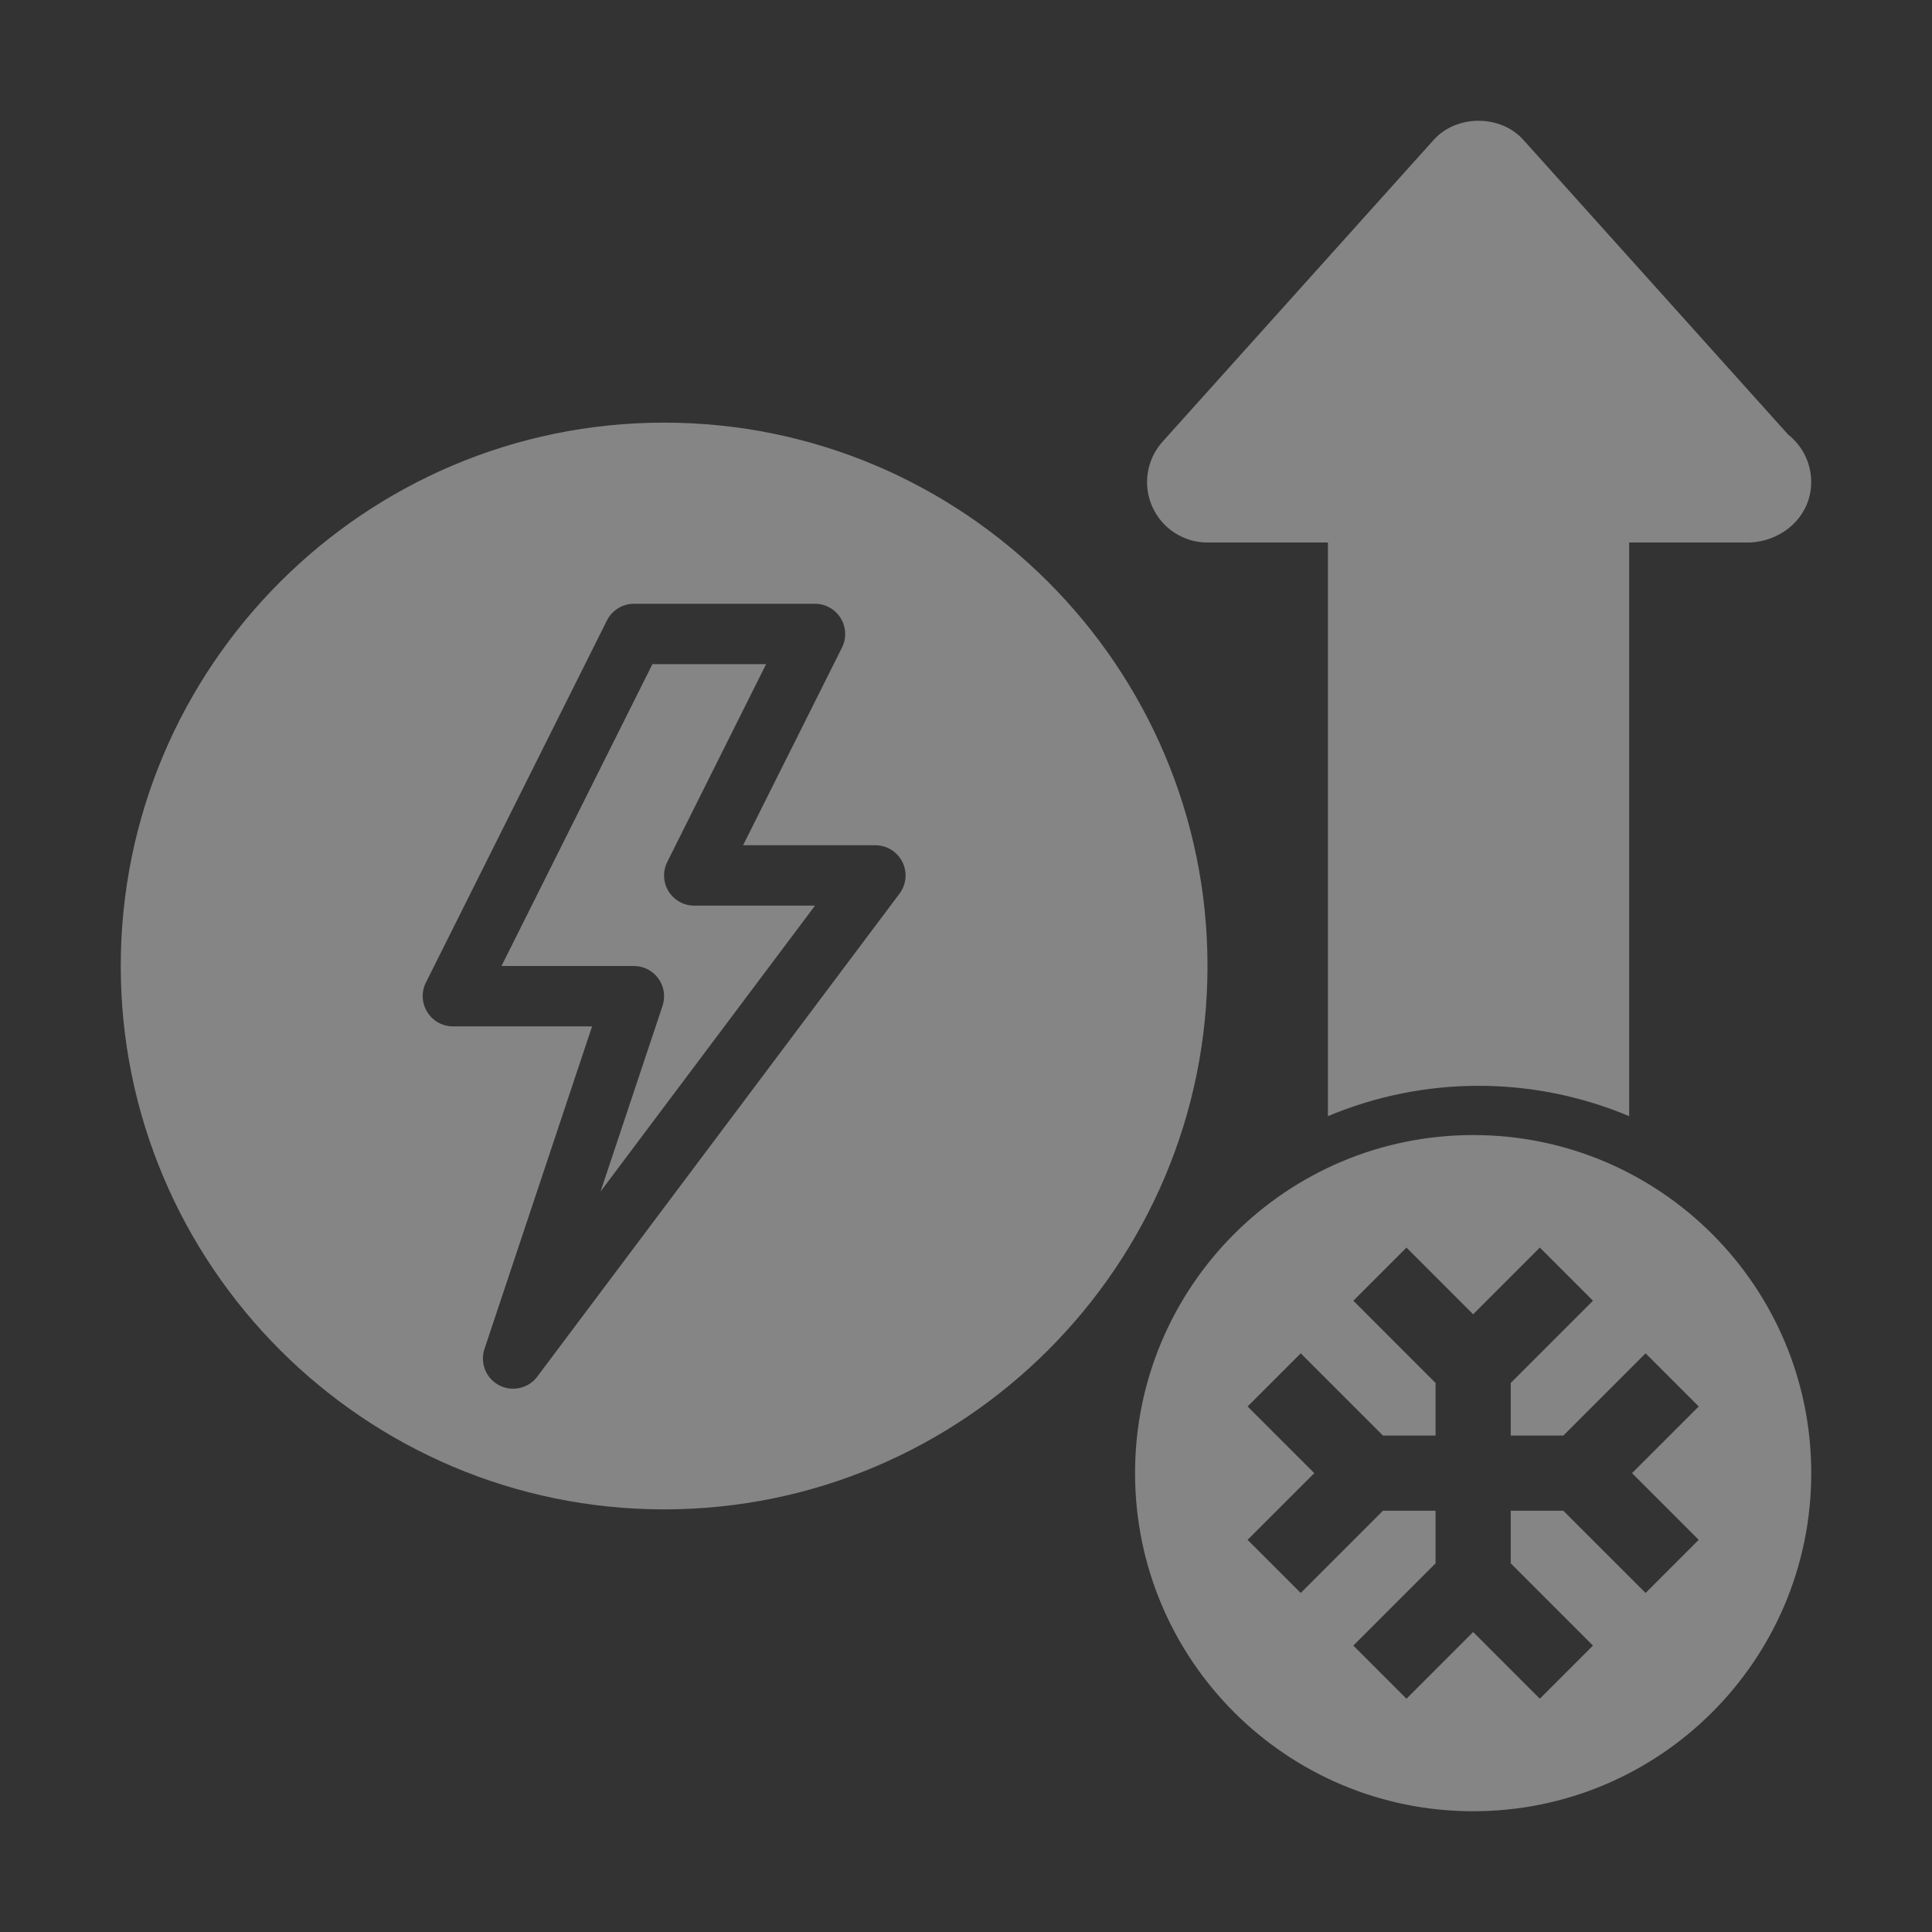
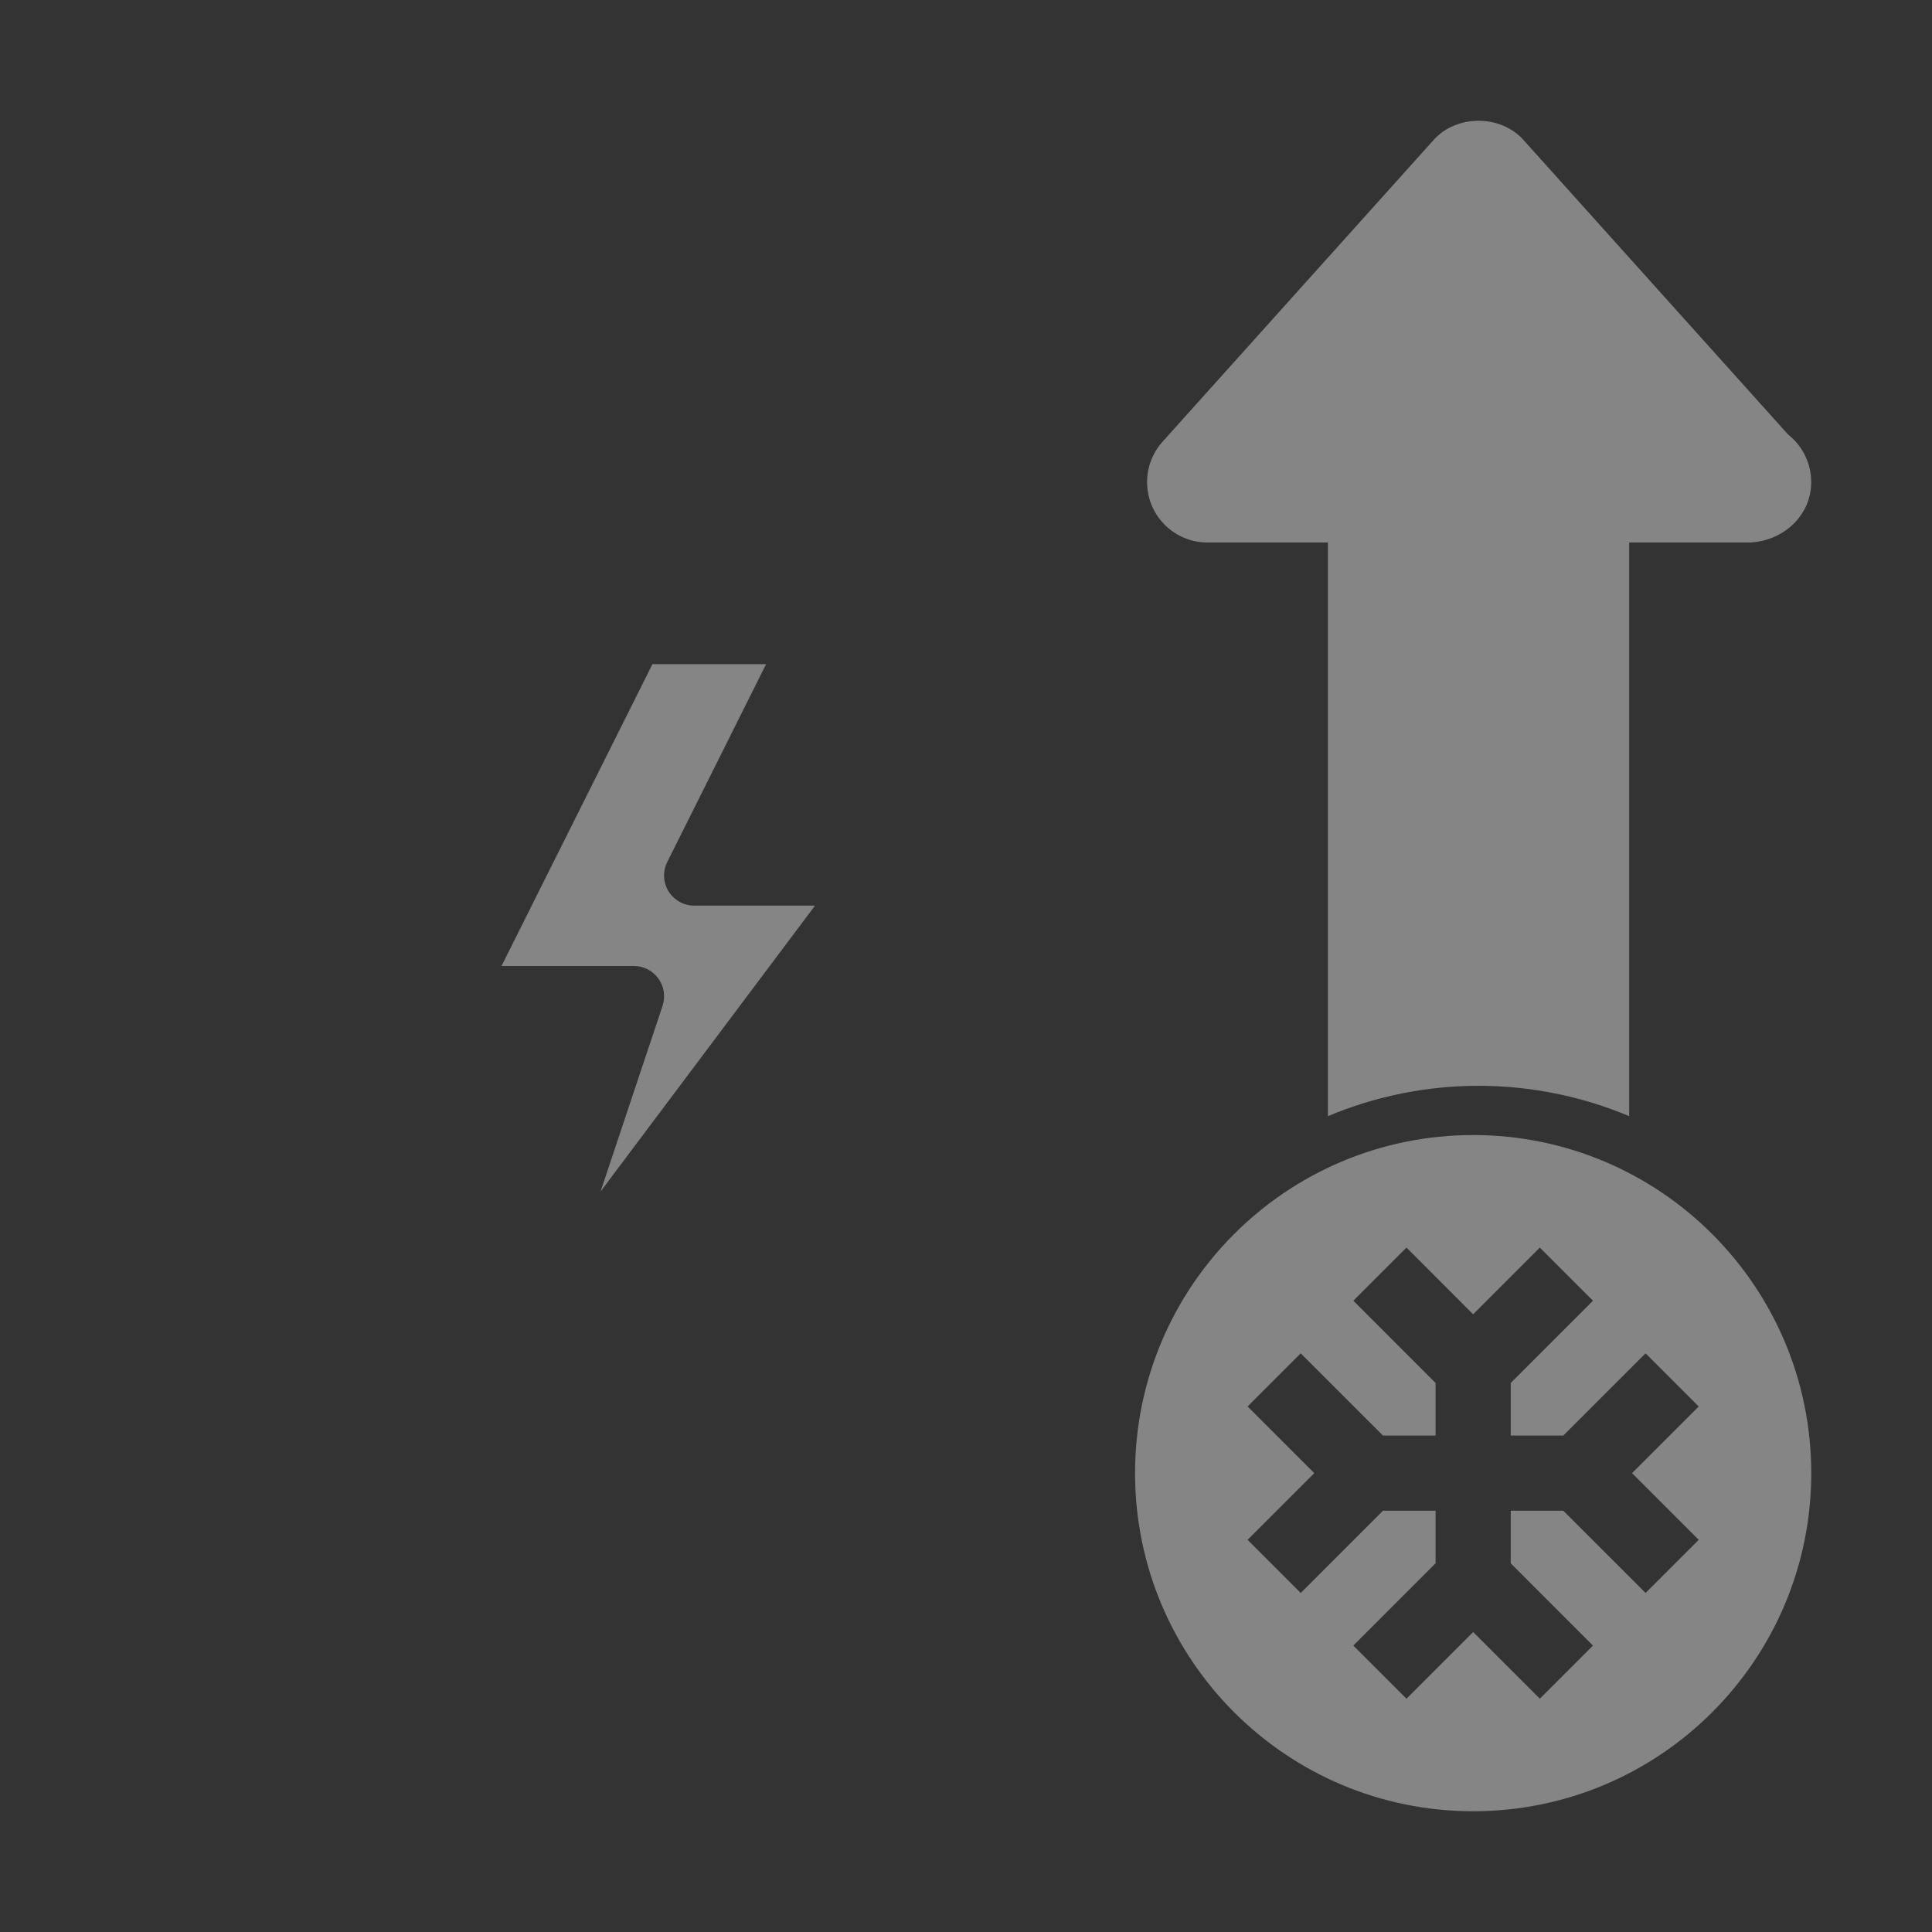
<svg xmlns="http://www.w3.org/2000/svg" width="80" height="80" viewBox="0 0 80 80" fill="none">
  <rect x="0" y="0" width="80" height="80" fill="#333333" stroke="none" />
  <path d="M49.993 22.463H54.986V46.218C56.96 45.388 59.081 44.961 61.223 44.961C63.365 44.961 65.486 45.388 67.461 46.218V22.463H72.478C73.846 22.393 74.998 21.353 74.998 19.963C74.998 19.584 74.913 19.21 74.747 18.869C74.582 18.528 74.341 18.23 74.043 17.995L63.078 5.79C62.133 4.738 60.313 4.738 59.368 5.79L48.138 18.29C47.815 18.65 47.603 19.095 47.528 19.572C47.452 20.049 47.517 20.538 47.713 20.979C47.909 21.42 48.228 21.796 48.633 22.059C49.038 22.323 49.51 22.464 49.993 22.465V22.463ZM27.683 36.908C27.571 36.726 27.508 36.519 27.499 36.306C27.49 36.093 27.535 35.881 27.631 35.69L31.723 27.5H27.016L20.766 40H26.248C26.651 40 27.026 40.193 27.261 40.52C27.498 40.845 27.561 41.265 27.436 41.645L24.868 49.338L33.748 37.5H28.748C28.535 37.5 28.325 37.446 28.139 37.342C27.953 37.238 27.796 37.089 27.683 36.908Z" fill="white" fill-opacity="0.4" />
-   <path d="M27.5 17.5C15.092 17.5 5 27.593 5 40C5 52.407 15.092 62.5 27.5 62.5C39.907 62.5 50 52.407 50 40C50 27.593 39.907 17.5 27.5 17.5ZM37.25 37L22.25 57C22.072 57.239 21.815 57.406 21.525 57.472C21.235 57.539 20.931 57.499 20.668 57.361C20.404 57.223 20.198 56.996 20.087 56.72C19.976 56.444 19.968 56.137 20.062 55.855L24.517 42.5H18.75C18.537 42.499 18.328 42.443 18.143 42.339C17.958 42.235 17.802 42.085 17.69 41.904C17.578 41.723 17.515 41.517 17.505 41.305C17.494 41.092 17.538 40.881 17.633 40.69L25.133 25.69C25.237 25.483 25.396 25.309 25.594 25.187C25.791 25.065 26.018 25 26.25 25H33.75C33.963 25.001 34.172 25.057 34.357 25.161C34.542 25.265 34.698 25.415 34.81 25.596C34.922 25.777 34.985 25.983 34.995 26.195C35.006 26.408 34.962 26.619 34.867 26.81L30.77 35H36.25C36.482 35.001 36.709 35.066 36.906 35.188C37.102 35.311 37.262 35.485 37.365 35.692C37.469 35.9 37.513 36.132 37.493 36.362C37.472 36.593 37.388 36.814 37.25 37Z" fill="white" fill-opacity="0.4" />
-   <path d="M61 47C53.268 47 47 53.268 47 61C47 68.732 53.268 75 61 75C68.732 75 75 68.732 75 61C75 53.268 68.732 47 61 47ZM70.34 63.761L68.14 65.961L64.734 62.556H62.556V64.734L65.961 68.14L63.761 70.34L61 67.579L58.239 70.34L56.039 68.14L59.444 64.734V62.556H57.266L53.86 65.961L51.66 63.761L54.422 61L51.66 58.239L53.86 56.039L57.266 59.444H59.444V57.266L56.039 53.86L58.239 51.66L61 54.422L63.761 51.66L65.961 53.86L62.556 57.266V59.444H64.734L68.14 56.039L70.34 58.239L67.579 61L70.34 63.761Z" fill="white" fill-opacity="0.4" />
+   <path d="M61 47C53.268 47 47 53.268 47 61C47 68.732 53.268 75 61 75C68.732 75 75 68.732 75 61C75 53.268 68.732 47 61 47ZM70.34 63.761L68.14 65.961L64.734 62.556H62.556V64.734L65.961 68.14L63.761 70.34L61 67.579L58.239 70.34L56.039 68.14L59.444 64.734V62.556H57.266L53.86 65.961L51.66 63.761L54.422 61L51.66 58.239L53.86 56.039L57.266 59.444H59.444V57.266L56.039 53.86L58.239 51.66L61 54.422L63.761 51.66L65.961 53.86L62.556 57.266V59.444H64.734L68.14 56.039L70.34 58.239L67.579 61Z" fill="white" fill-opacity="0.4" />
</svg>